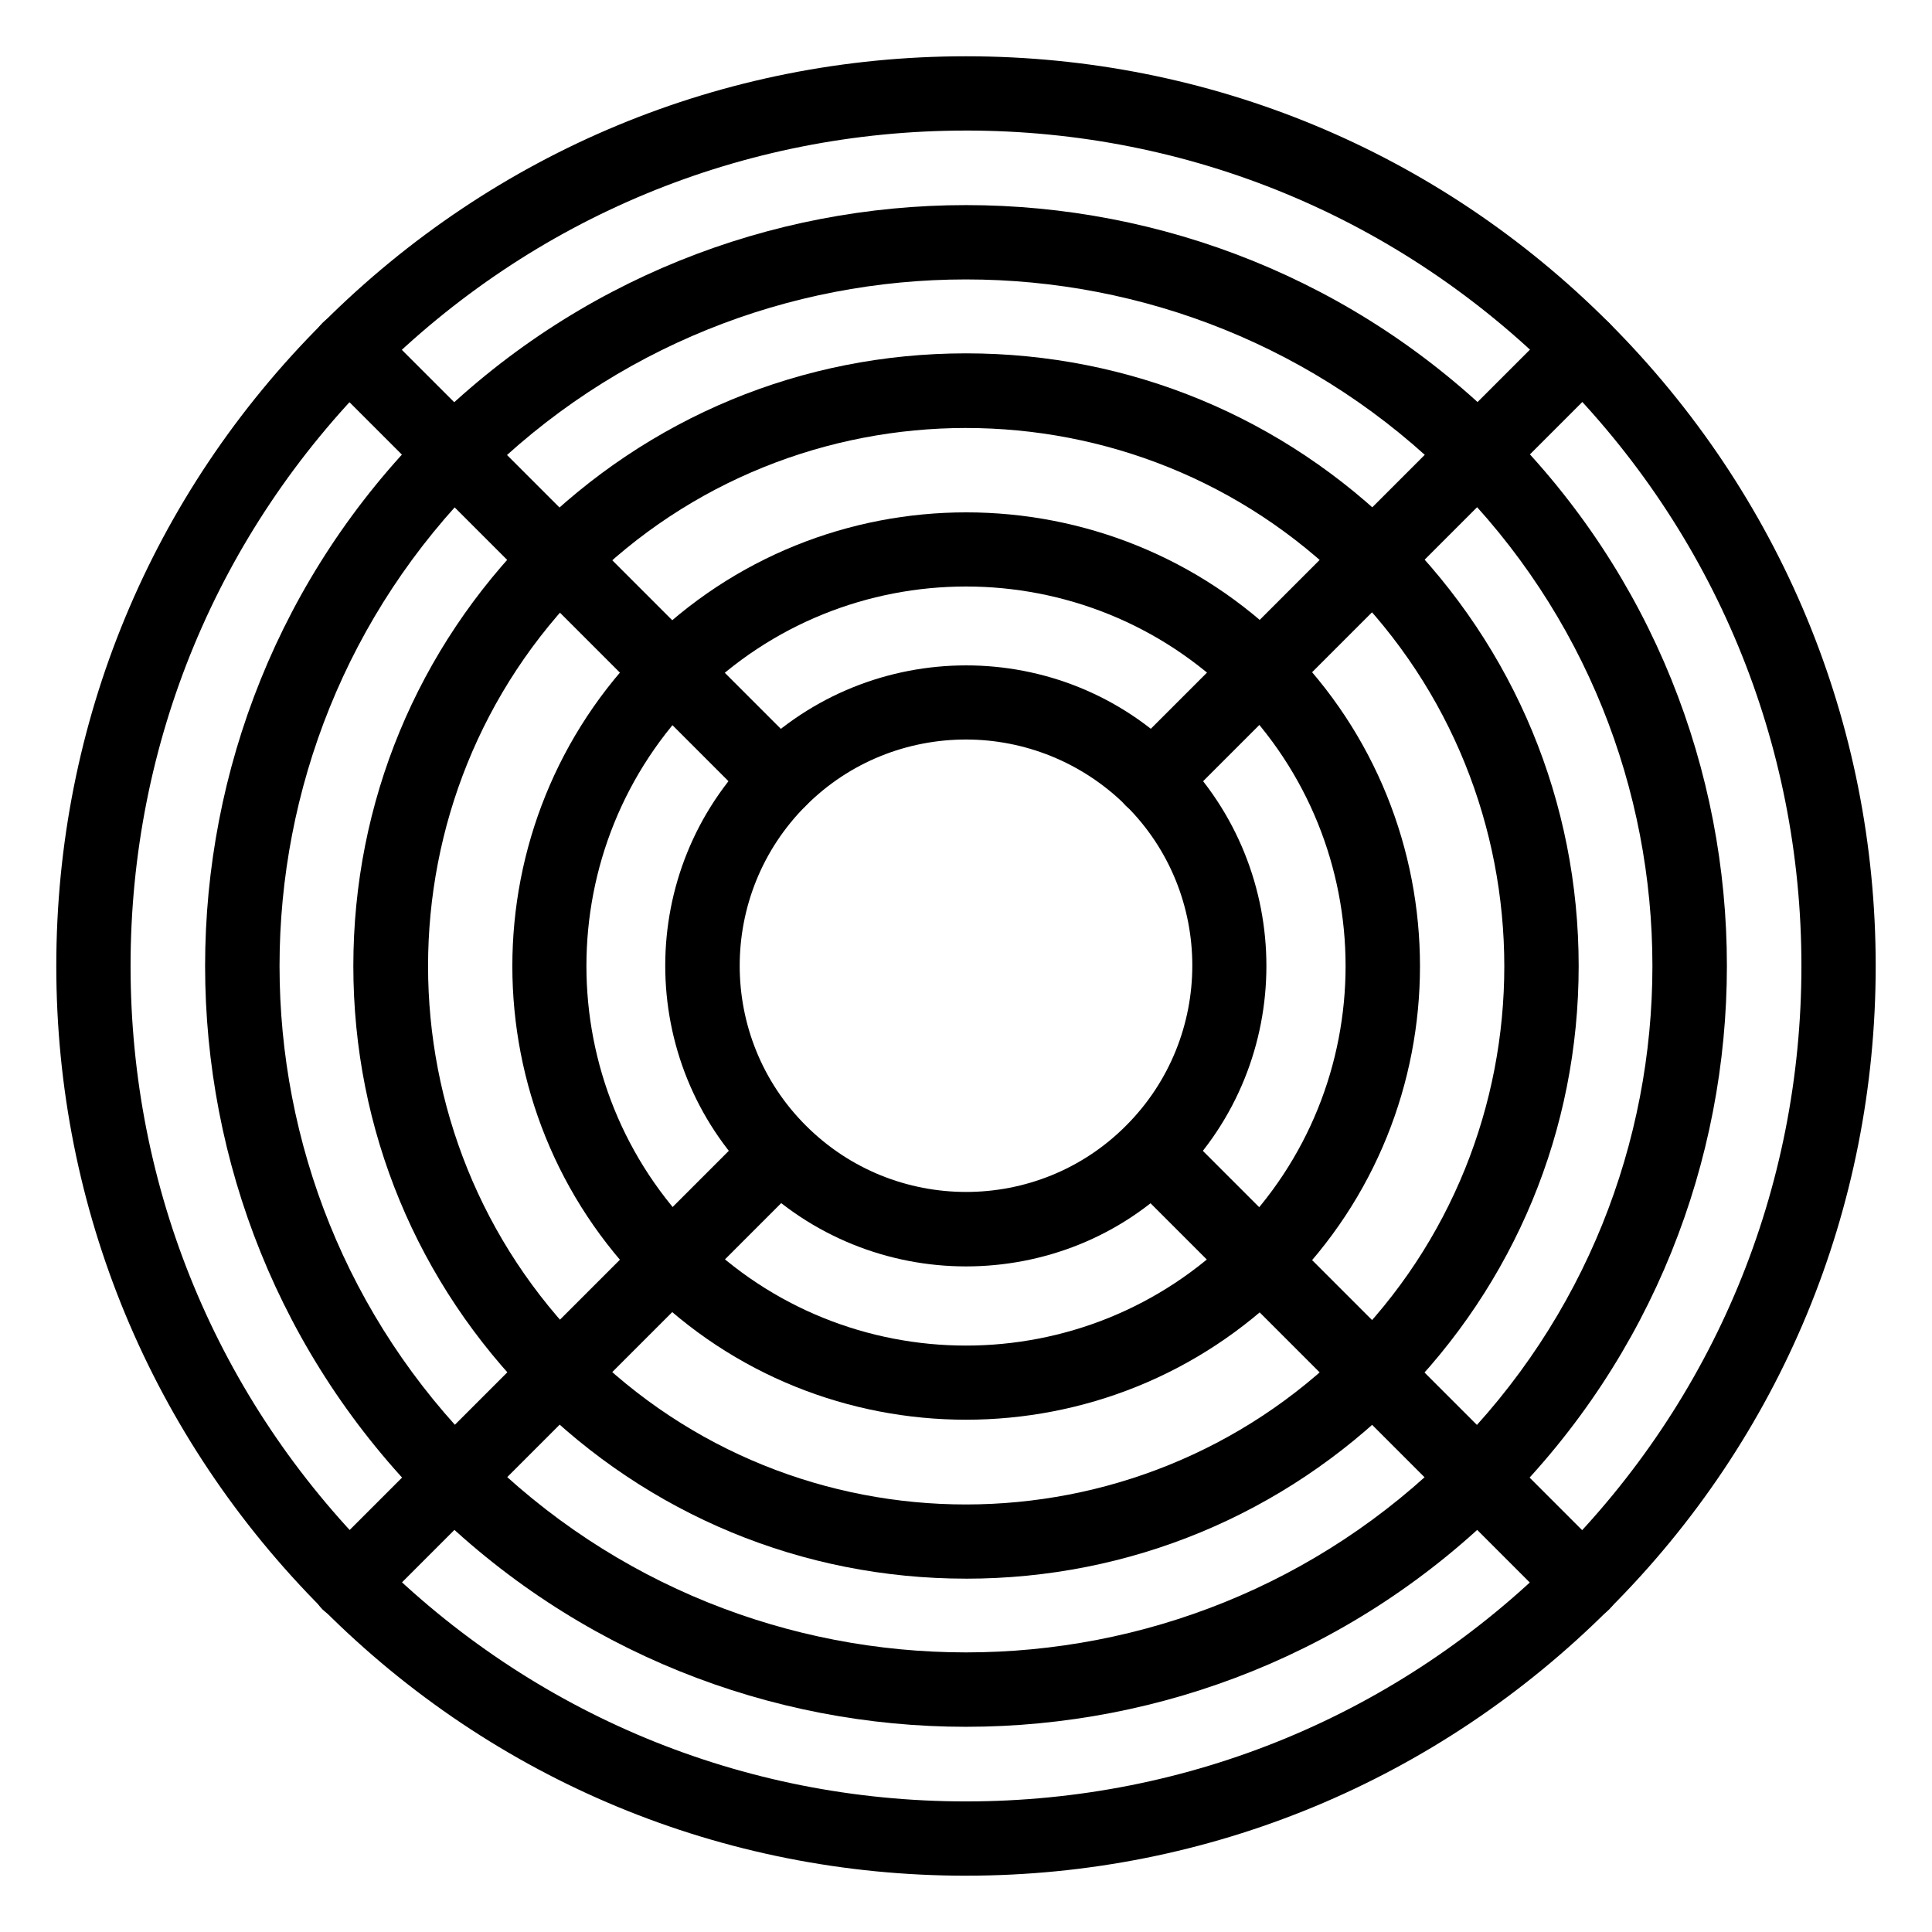
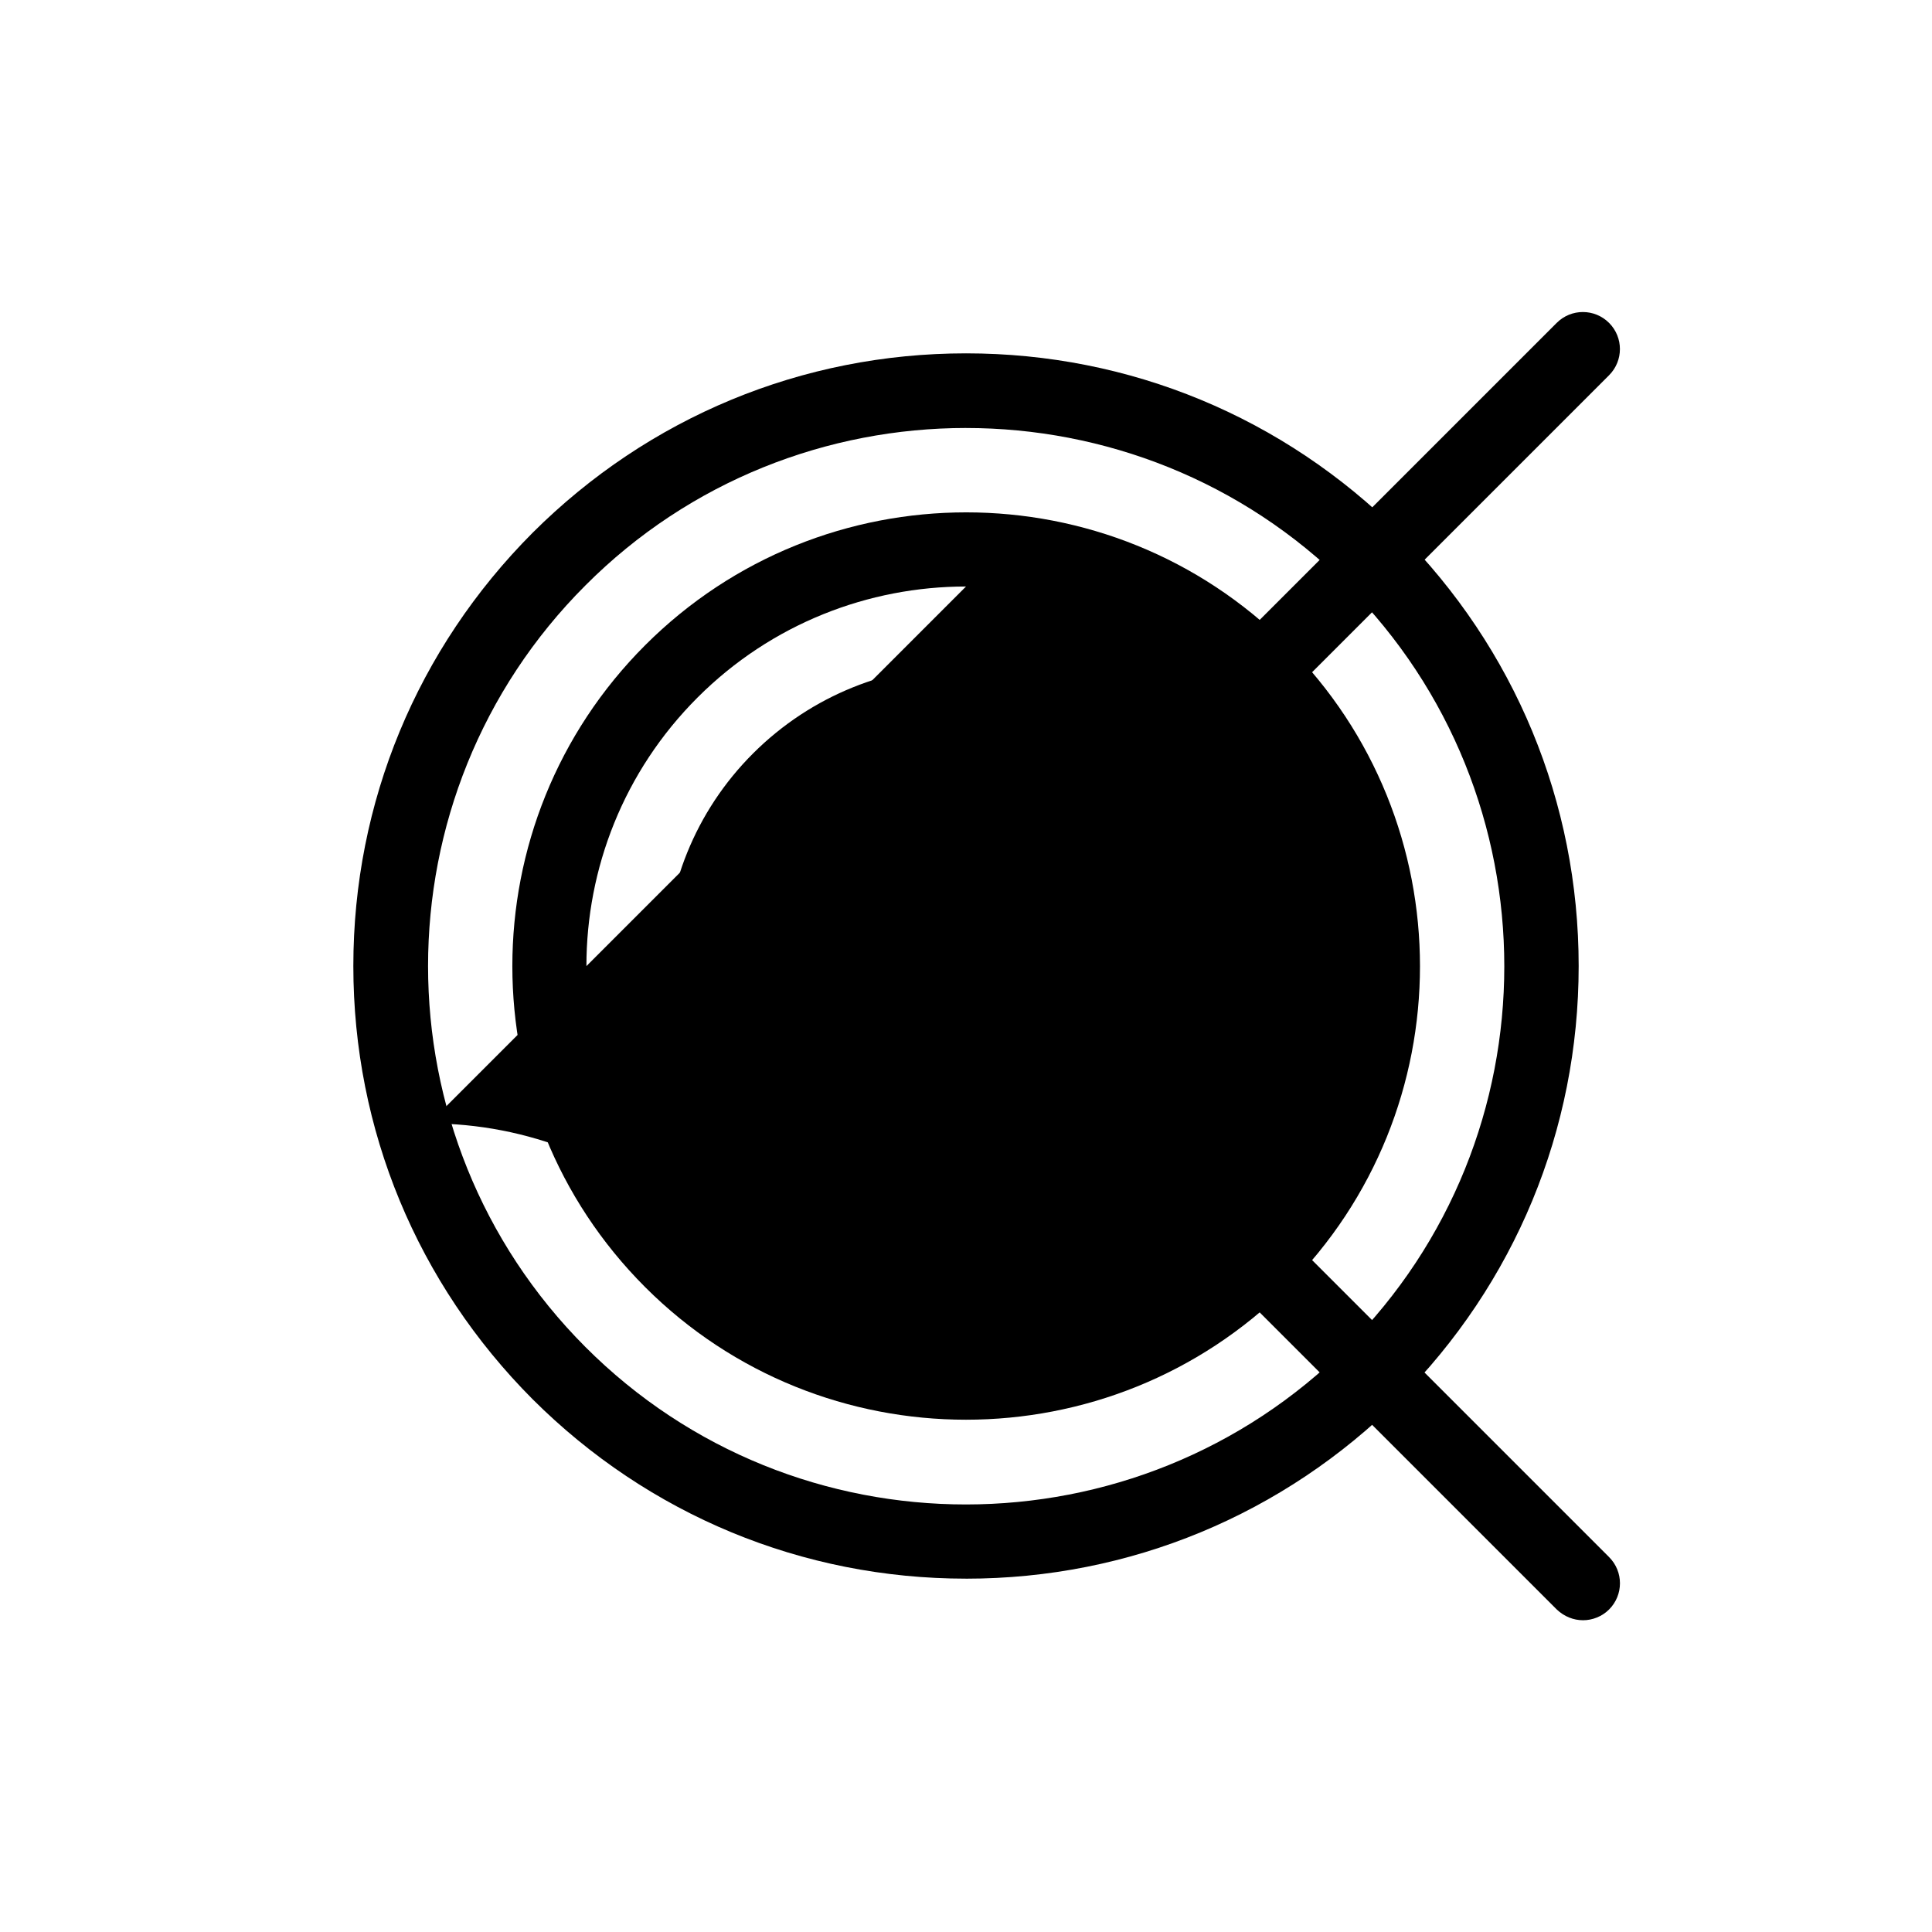
<svg xmlns="http://www.w3.org/2000/svg" fill="#000000" width="800px" height="800px" version="1.1" viewBox="144 144 512 512">
  <g>
-     <path d="m400 641.08c-64.355 0-124.97-25.094-170.43-70.652-45.461-45.559-70.652-106.07-70.652-170.43 0-64.355 25.094-124.97 70.652-170.43 45.559-45.461 106.07-70.652 170.43-70.652s124.97 25.094 170.43 70.652c45.461 45.559 70.648 106.07 70.648 170.43s-25.094 124.97-70.652 170.43c-45.559 45.461-106.07 70.648-170.43 70.648zm0-462.48c-59.137 0-114.73 23.027-156.55 64.848-41.82 41.82-64.848 97.414-64.848 156.55 0 59.137 23.027 114.73 64.848 156.55 41.82 41.82 97.414 64.844 156.55 64.844 59.137 0 114.73-23.027 156.55-64.848 41.82-41.816 64.844-97.414 64.844-156.55s-23.027-114.73-64.848-156.55c-41.816-41.82-97.414-64.848-156.55-64.848z" />
-     <path d="m400 601.62c-51.66 0-103.32-19.68-142.68-58.941-78.621-78.719-78.621-206.64 0-285.36 78.719-78.621 206.64-78.621 285.36 0 78.621 78.621 78.621 206.64 0 285.26-39.359 39.359-91.02 59.039-142.68 59.039zm0-383.57c-46.641 0-93.184 17.711-128.71 53.234-70.945 70.945-70.945 186.47 0 257.41 70.945 70.945 186.47 70.945 257.41 0 70.945-70.945 70.945-186.47 0-257.41-35.523-35.52-82.066-53.234-128.71-53.234z" />
    <path d="m400 562.36c-43.395 0-84.133-16.926-114.83-47.527-30.605-30.703-47.531-71.438-47.531-114.83s16.926-84.133 47.527-114.83c30.703-30.605 71.441-47.531 114.84-47.531s84.133 16.926 114.83 47.527c30.602 30.703 47.527 71.441 47.527 114.84s-16.926 84.133-47.527 114.83c-30.703 30.602-71.438 47.527-114.83 47.527zm0-304.94c-36.508 0-73.113 13.875-100.86 41.723-55.598 55.594-55.598 146.12-0.004 201.82 55.598 55.695 146.12 55.598 201.82 0 55.598-55.598 55.598-146.12 0-201.82-27.848-27.848-64.453-41.719-100.96-41.719z" />
-     <path d="m400 520.24c-30.801 0-61.598-11.711-85.02-35.129-46.938-46.938-46.938-123.2 0-170.13s123.2-46.938 170.13 0 46.938 123.2 0 170.13c-23.516 23.422-54.316 35.129-85.113 35.129zm0-220.81c-25.781 0-51.562 9.84-71.145 29.422-39.262 39.262-39.262 103.02 0 142.29s103.02 39.262 142.29 0 39.262-103.02 0-142.29c-19.582-19.582-45.359-29.422-71.141-29.422z" />
+     <path d="m400 520.24c-30.801 0-61.598-11.711-85.02-35.129-46.938-46.938-46.938-123.2 0-170.13s123.2-46.938 170.13 0 46.938 123.2 0 170.13c-23.516 23.422-54.316 35.129-85.113 35.129zm0-220.81c-25.781 0-51.562 9.84-71.145 29.422-39.262 39.262-39.262 103.02 0 142.29c-19.582-19.582-45.359-29.422-71.141-29.422z" />
    <path d="m400 479.61c-20.367 0-40.836-7.773-56.383-23.32-31.094-31.094-31.094-81.672 0-112.67 31.094-30.996 81.672-31.094 112.67 0 31.094 31.094 31.094 81.672 0 112.67-15.449 15.645-35.918 23.32-56.285 23.32zm0-139.63c-15.352 0-30.699 5.805-42.41 17.516-23.418 23.418-23.418 61.5 0 84.82 23.418 23.418 61.5 23.418 84.82 0 23.418-23.418 23.418-61.5 0-84.82-11.711-11.609-27.062-17.516-42.41-17.516z" />
    <path d="m449.39 360.44c-2.559 0-5.019-0.984-6.988-2.856-3.836-3.836-3.836-10.035 0-13.875l114.14-114.14c3.836-3.836 10.035-3.836 13.875 0 3.836 3.836 3.836 10.035 0 13.875l-114.14 114.14c-1.867 1.871-4.328 2.856-6.887 2.856z" />
-     <path d="m236.46 573.38c-2.559 0-5.019-0.984-6.988-2.856-3.836-3.836-3.836-10.035 0-13.875l114.14-114.14c3.836-3.836 10.035-3.836 13.875 0 3.836 3.836 3.836 10.035 0 13.875l-114.14 114.14c-1.867 1.871-4.328 2.856-6.887 2.856z" />
    <path d="m563.54 573.38c-2.559 0-5.019-0.984-6.988-2.856l-114.14-114.14c-3.836-3.836-3.836-10.035 0-13.875 3.836-3.836 10.035-3.836 13.875 0l114.14 114.14c3.836 3.836 3.836 10.035 0 13.875-1.867 1.871-4.426 2.856-6.887 2.856z" />
-     <path d="m350.6 360.44c-2.559 0-5.019-0.984-6.988-2.856l-114.14-114.14c-3.836-3.836-3.836-10.035 0-13.875 3.836-3.836 10.035-3.836 13.875 0l114.14 114.14c3.836 3.836 3.836 10.035 0 13.875-1.867 1.871-4.328 2.856-6.887 2.856z" />
  </g>
</svg>